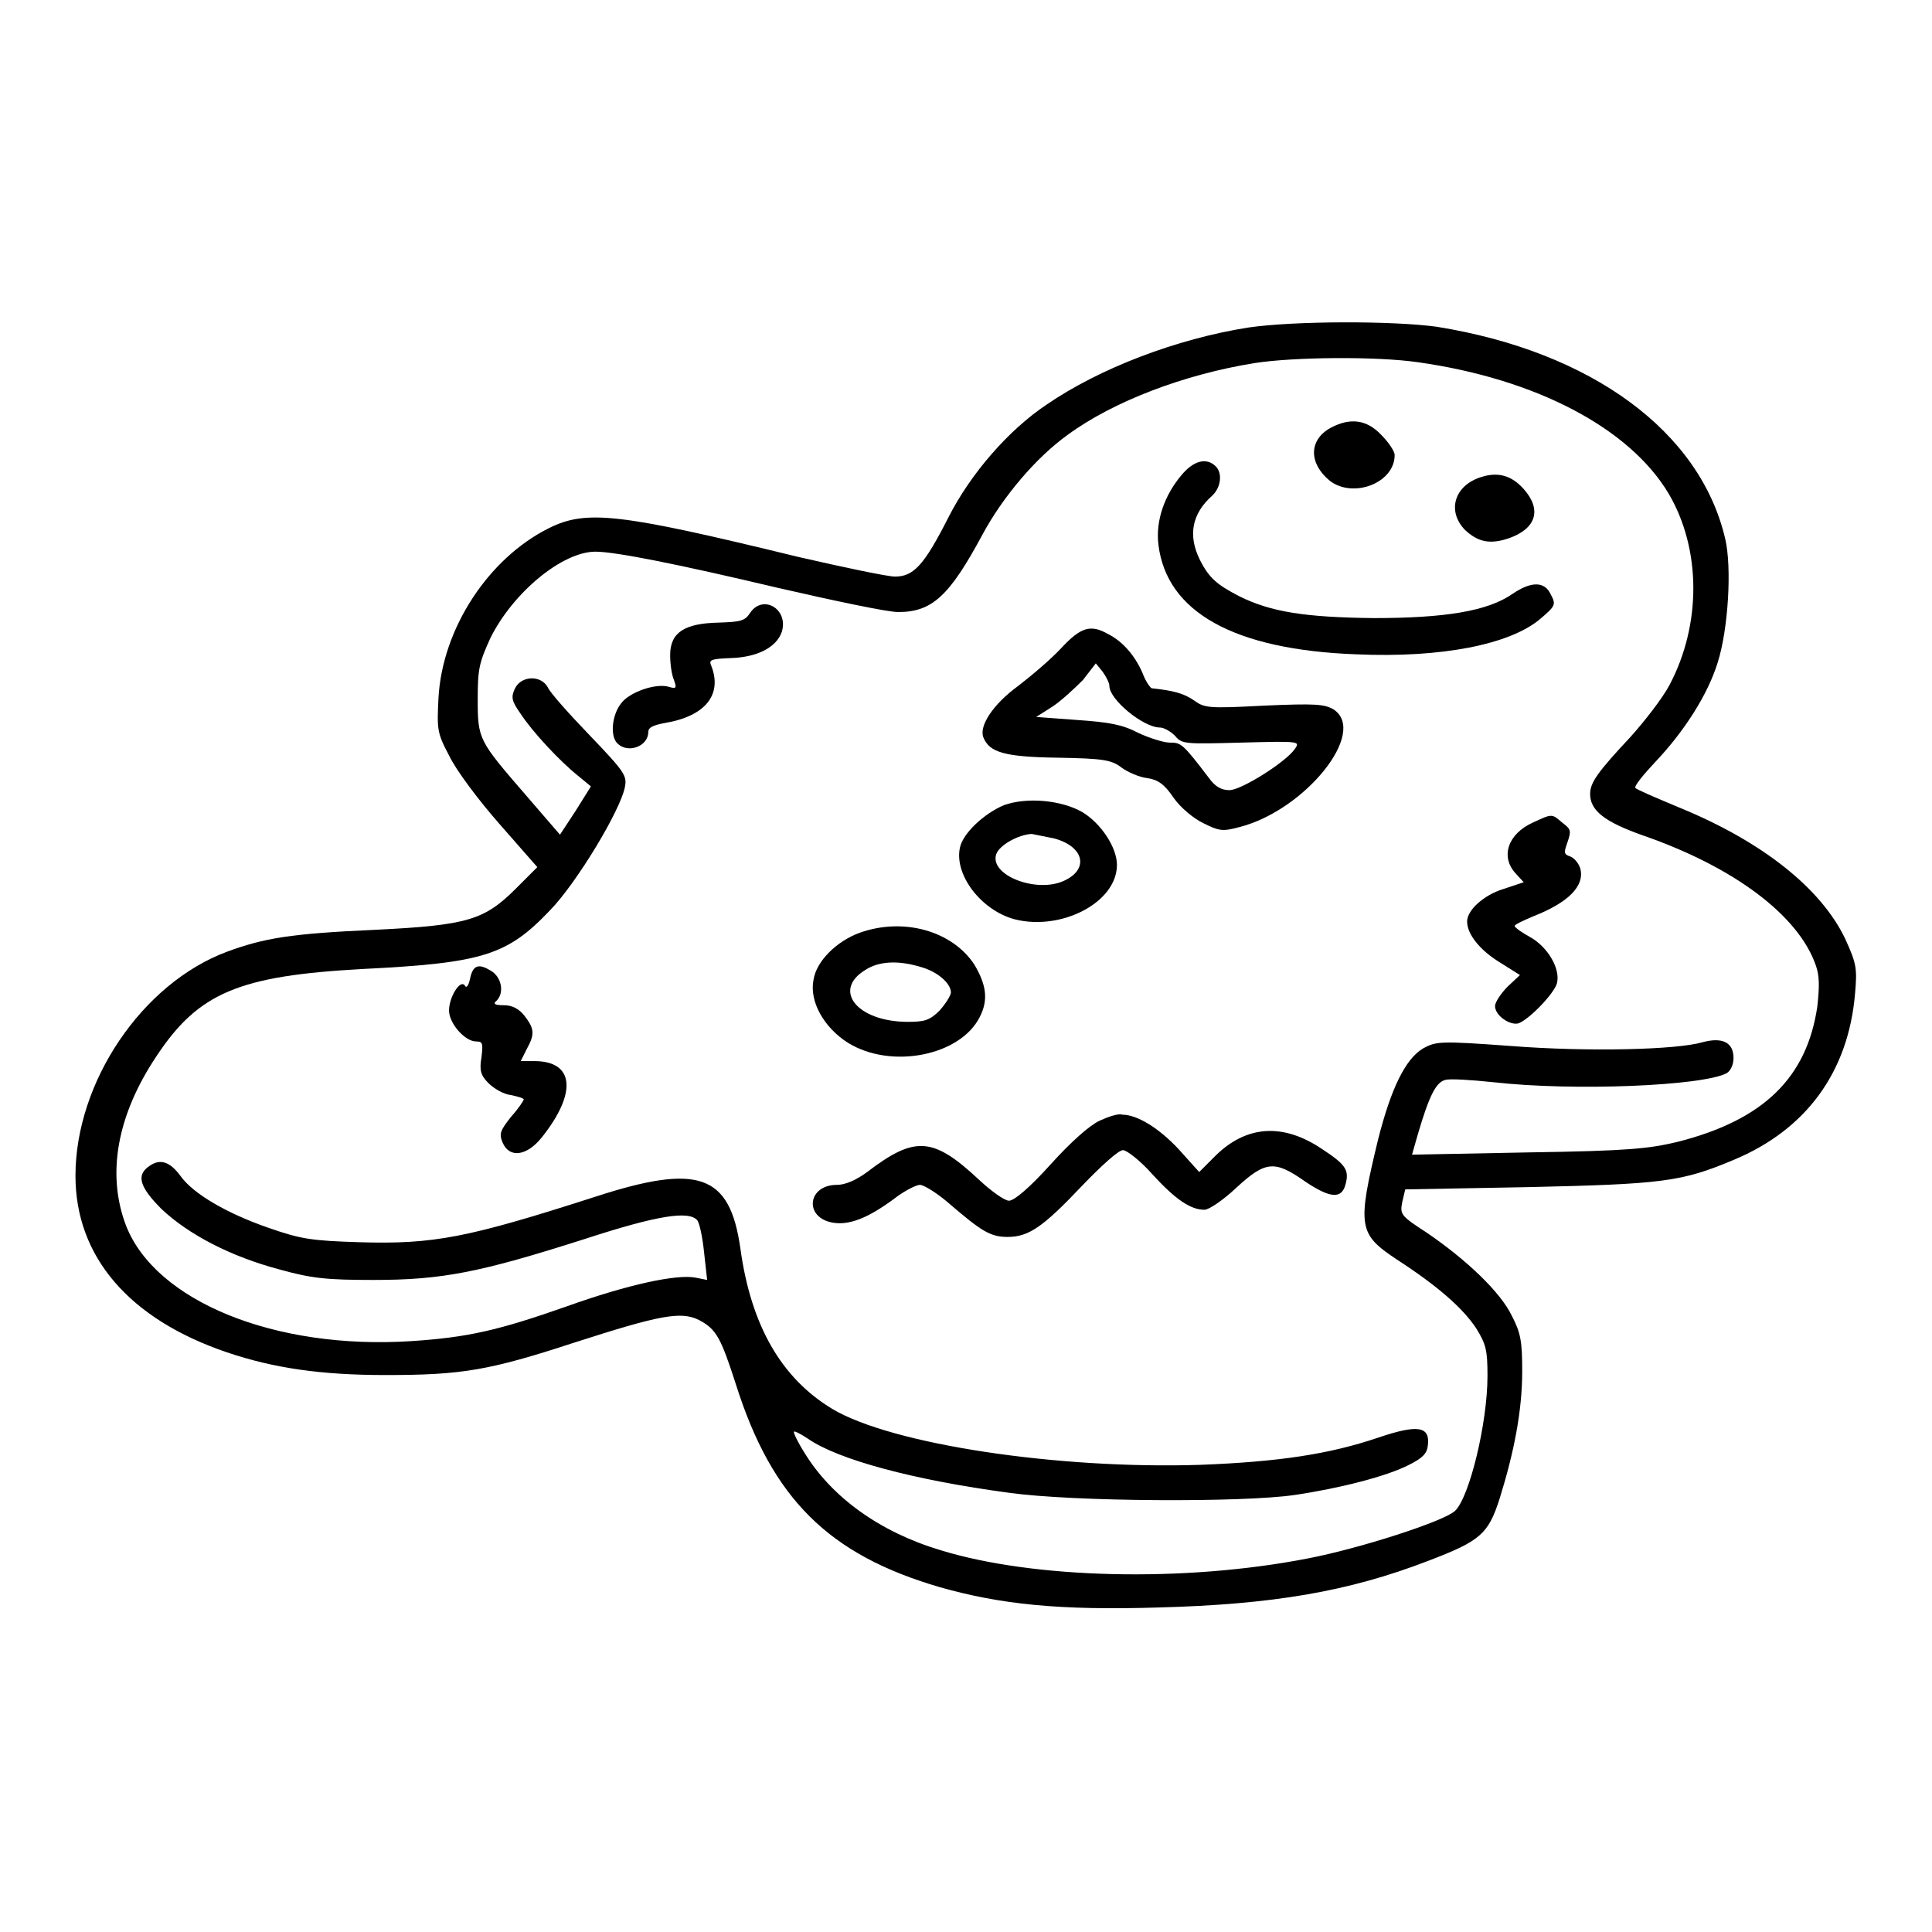
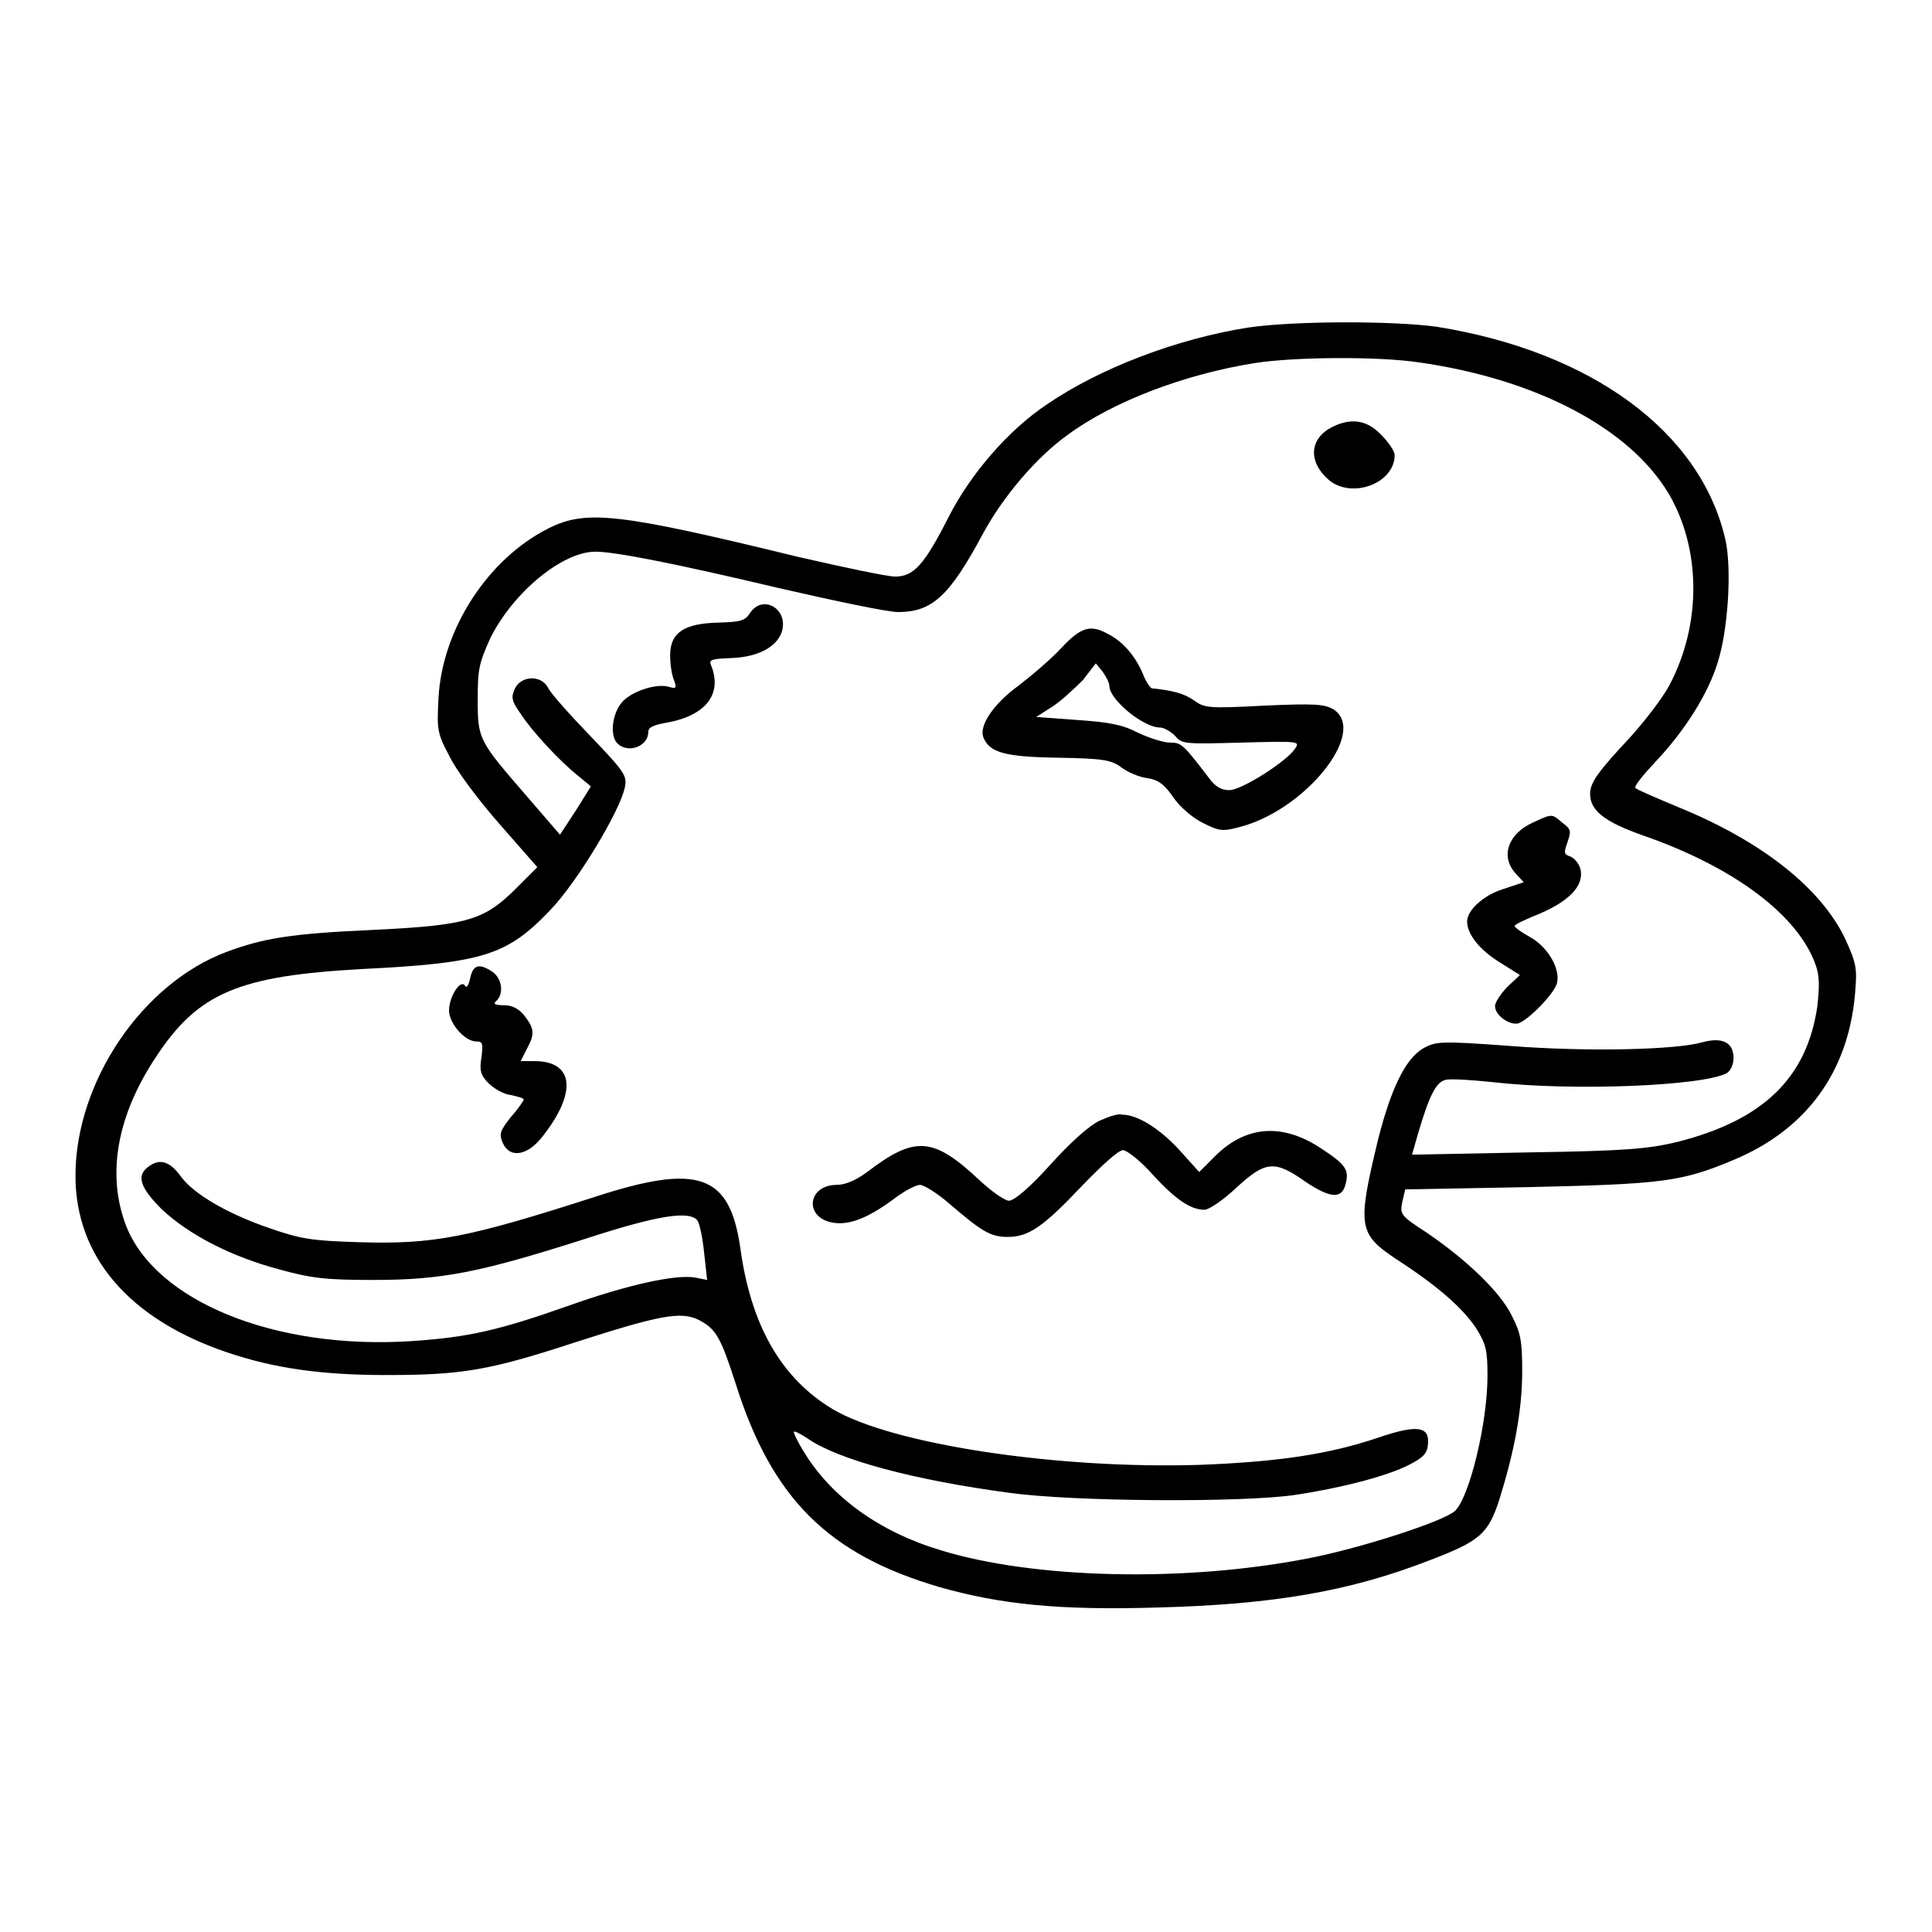
<svg xmlns="http://www.w3.org/2000/svg" version="1.1" x="0px" y="0px" viewBox="0 0 256 256" enable-background="new 0 0 256 256" xml:space="preserve">
  <g>
    <g>
      <g>
        <path fill="#000000" d="M165.4,43.4c-9.5,1.5-19.7,5.4-26.7,10.2c-5.1,3.4-10.1,9.2-13,14.9c-3.2,6.3-4.6,7.9-7.1,7.9c-1,0-6.7-1.2-12.8-2.6C82,68,77.7,67.5,72.7,70c-8,4-14.1,13.3-14.6,22.5c-0.2,4.1-0.2,4.6,1.4,7.6c0.9,1.9,3.8,5.8,6.7,9.1l5,5.7l-2.8,2.8c-4.2,4.2-6.4,4.9-18.6,5.5c-11.3,0.5-14.8,1.1-19.7,2.9c-11.3,4.2-20.1,17.3-20.1,29.7c0,10.7,7.1,19,20.1,23.4c6.2,2.1,12.5,3,21,3c10.1,0,13.7-0.6,25-4.3c11.2-3.6,14.1-4.2,16.5-3c2.3,1.2,2.9,2.3,4.9,8.5c4.8,15.2,12.3,22.6,27,26.9c8.1,2.3,15.9,3.1,29,2.7c15.1-0.4,25.2-2.1,35.8-6.2c6.8-2.6,7.9-3.5,9.4-8.2c1.9-6.1,3-11.6,3-16.9c0-4-0.2-5.1-1.4-7.4c-1.5-3.1-6-7.4-11.3-11c-3.4-2.2-3.5-2.4-3.2-4l0.4-1.7l16.3-0.3c17.8-0.4,20.3-0.7,27.2-3.6c9.6-4,15.2-11.6,16.1-22c0.3-3.4,0.2-4-1.3-7.3c-3.2-6.7-11-12.9-22-17.4c-3.1-1.3-5.7-2.4-5.8-2.6c-0.2-0.2,1-1.7,2.6-3.4c3.9-4.1,7-9,8.3-13.2c1.4-4.4,1.9-12.6,1-16.4c-3.3-14.2-17.7-24.8-38.2-28.1C184.6,42.5,171.6,42.5,165.4,43.4z M187.9,48c15.6,2.2,28,8.7,33.2,17.4c4.3,7.3,4.4,17.3,0.1,25.4c-0.9,1.7-3.3,4.8-5.2,6.9c-4.3,4.6-5.3,6-5.3,7.5c0,2.2,1.9,3.7,7,5.5c12.1,4.2,20.6,10.6,22.9,17.2c0.5,1.4,0.5,2.8,0.2,5.5c-1.4,9.4-7.1,15-18.5,17.9c-3.8,0.9-6.4,1.2-19.8,1.4l-15.4,0.3l0.8-2.8c1.5-5.1,2.4-6.8,3.6-7.1c0.6-0.2,3.5,0,6.4,0.3c10.6,1.2,27.7,0.5,30.9-1.2c0.5-0.3,0.9-1.1,0.9-2c0-2.1-1.5-2.8-4.1-2.1c-3.4,1-15.1,1.3-25.4,0.5c-9.5-0.7-9.9-0.6-11.6,0.3c-2.4,1.4-4.3,5.4-6,12.1c-2.8,11.6-2.6,12.5,2.5,15.9c5.4,3.5,8.7,6.4,10.5,9.1c1.3,2.1,1.5,2.9,1.5,6.3c0,6.3-2.4,16.1-4.3,17.9c-1.5,1.4-12.7,5-19.5,6.3c-16.4,3.2-36.4,2.7-48.7-1.1c-8-2.4-14.4-7-18-12.9c-0.9-1.4-1.5-2.7-1.4-2.8c0.1-0.1,0.9,0.3,1.8,0.9c4,2.8,14,5.5,26.7,7.2c8.6,1.2,30.9,1.3,37.8,0.3c6.1-0.9,12.3-2.5,15.2-4c1.8-0.9,2.4-1.5,2.5-2.6c0.3-2.5-1.3-2.8-6.6-1c-6.5,2.2-13.2,3.2-23.6,3.6c-18.8,0.6-40.8-2.7-48.7-7.4c-6.8-4.1-10.8-11.1-12.2-21.3c-1.4-9.8-5.5-11.3-19.3-6.8c-16.8,5.4-21.3,6.3-31.2,6c-6.3-0.2-7.7-0.4-12-1.9c-5.5-1.9-10-4.5-11.7-6.9c-1.4-1.9-2.7-2.3-4.1-1.3c-1.8,1.2-1.3,2.8,1.6,5.7c3.6,3.4,9.2,6.3,15.6,8c4.3,1.2,6.3,1.4,12.5,1.4c9.1,0,14.1-1,27.9-5.4c9.8-3.2,13.9-3.8,15-2.5c0.3,0.4,0.7,2.3,0.9,4.3l0.4,3.6l-1.5-0.3c-2.5-0.5-9,0.9-17.1,3.8c-9.1,3.2-13.1,4.1-20.5,4.6c-18.2,1.2-34-5.3-37.9-15.3c-2.6-6.8-1.2-14.6,4-22.4c5.6-8.5,11-10.7,27.3-11.6c16-0.8,19.2-1.8,24.9-7.8c3.5-3.6,9.3-13.2,9.9-16.3c0.3-1.5,0-2-4.6-6.8c-2.7-2.8-5.3-5.7-5.6-6.4c-0.9-1.7-3.6-1.6-4.4,0.2c-0.5,1.1-0.4,1.6,0.8,3.3c1.5,2.3,5.1,6.2,7.6,8.2l1.7,1.4l-2,3.2l-2.1,3.2l-4.4-5.1c-6.4-7.4-6.5-7.5-6.5-12.9c0-4,0.2-4.8,1.7-8.1c3-6,9.5-11.4,13.9-11.4c2.6,0,10.7,1.6,24.2,4.8c7.4,1.7,14.5,3.2,15.9,3.2c4.5,0,6.8-2.1,11.2-10.3c2.7-5,7.1-10.2,11.3-13.2c6-4.4,15.4-8,24.8-9.5C171.5,47.3,182.4,47.2,187.9,48z" />
        <path fill="#000000" d="M176.3,56.7c-2.9,1.6-2.9,4.7-0.1,7c3.1,2.4,8.6,0.3,8.6-3.4c0-0.5-0.8-1.7-1.8-2.7C181.1,55.6,178.9,55.3,176.3,56.7z" />
-         <path fill="#000000" d="M156.6,62.9c-2.3,2.7-3.5,6.1-3.1,9.3c1.1,8.9,10,13.9,26.2,14.5c11.3,0.5,20.4-1.3,24.4-4.7c2-1.7,2.1-1.9,1.4-3.2c-0.8-1.8-2.6-1.8-5.1-0.1c-3.3,2.3-9,3.2-18.4,3.2c-9-0.1-13.6-0.8-17.8-2.9c-2.9-1.5-4-2.4-5.2-4.8c-1.6-3.2-1.1-6.1,1.6-8.5c1.2-1.1,1.4-3,0.5-3.9C159.9,60.6,158.2,61,156.6,62.9z" />
-         <path fill="#000000" d="M196.3,63.2c-3.6,1.1-4.6,4.5-2.2,7c1.7,1.6,3.3,2,5.9,1.1c3.6-1.3,4.3-3.8,1.9-6.5C200.3,63,198.5,62.5,196.3,63.2z" />
        <path fill="#000000" d="M99.4,81.2c-0.7,1.1-1.3,1.2-4.2,1.3c-4.5,0.1-6.4,1.3-6.4,4.3c0,1.2,0.2,2.6,0.5,3.3c0.4,1.1,0.3,1.2-0.7,0.9c-1.7-0.5-5.2,0.7-6.3,2.2c-1.2,1.5-1.5,4.3-0.5,5.3c1.4,1.4,4.1,0.4,4.1-1.5c0-0.6,0.6-0.9,2.2-1.2c5.4-0.9,7.7-3.8,6.1-7.7c-0.3-0.7,0.2-0.8,2.6-0.9c3.5-0.1,6.1-1.4,6.8-3.5C104.5,80.7,101.1,78.7,99.4,81.2z" />
        <path fill="#000000" d="M140.6,85.9c-1.4,1.5-4,3.7-5.7,5c-3.3,2.4-5.2,5.3-4.6,6.8c0.8,2,2.8,2.6,9.9,2.7c6,0.1,7.1,0.3,8.4,1.3c0.8,0.6,2.4,1.3,3.4,1.4c1.4,0.2,2.3,0.8,3.5,2.6c0.9,1.3,2.7,2.8,4,3.4c2,1,2.5,1.1,4.7,0.5c8.7-2.2,17.1-12.6,12.5-15.6c-1.2-0.7-2.4-0.8-9.2-0.5c-7.5,0.4-7.9,0.3-9.3-0.7c-1.3-0.9-2.7-1.3-5.6-1.6c-0.2-0.1-0.8-0.9-1.2-2c-1-2.3-2.6-4.2-4.6-5.2C144.5,82.7,143.2,83.1,140.6,85.9z M147,90.9c0,1.8,4.5,5.5,6.7,5.5c0.5,0,1.4,0.5,2,1.1c0.9,1.1,1.3,1.1,8.7,0.9c7.7-0.2,7.9-0.2,7.2,0.8c-1.1,1.7-7.1,5.5-8.7,5.5c-1.1,0-1.9-0.5-2.7-1.6c-3.5-4.6-3.7-4.7-5.2-4.7c-0.8,0-2.7-0.6-4.2-1.3c-2.1-1.1-3.8-1.4-8.1-1.7l-5.4-0.4l2.2-1.4c1.2-0.8,2.9-2.4,4-3.5l1.7-2.2l0.9,1.1C146.6,89.7,147,90.5,147,90.9z" />
-         <path fill="#000000" d="M133,106.7c-2.6,1.1-5.4,3.7-5.8,5.6c-0.8,3.6,2.8,8.3,7.2,9.5c6.2,1.6,13.6-2.2,13.6-7.2c0-2.3-2.1-5.5-4.6-7C140.6,106,136,105.6,133,106.7z M139.7,111.1c4,1.1,4.6,4.1,1.3,5.6c-3.6,1.7-9.9-0.7-9-3.5c0.4-1.2,2.9-2.6,4.7-2.7C137.3,110.6,138.6,110.9,139.7,111.1z" />
        <path fill="#000000" d="M203.1,109c-3.3,1.5-4.3,4.5-2.3,6.7l1.1,1.2l-2.7,0.9c-2.6,0.8-4.8,2.8-4.8,4.3c0,1.7,1.7,3.8,4.3,5.4l2.7,1.7l-1.6,1.5c-0.9,0.9-1.7,2.1-1.7,2.6c0,1.3,2,2.6,3.1,2.3c1.4-0.5,4.7-3.9,5.1-5.3c0.5-1.9-1.2-4.8-3.5-6.1c-1.1-0.6-2.1-1.3-2.1-1.5c0-0.2,1.1-0.7,2.5-1.3c4.6-1.8,6.8-4,6.2-6.3c-0.2-0.7-0.8-1.4-1.3-1.6c-0.9-0.3-0.9-0.5-0.4-1.9c0.5-1.5,0.5-1.7-0.7-2.6C205.6,107.8,205.7,107.8,203.1,109z" />
-         <path fill="#000000" d="M113.9,123.6c-3,1.1-5.7,3.7-6.1,6.2c-0.6,2.9,1.4,6.4,4.6,8.4c5.7,3.5,14.8,1.7,17.4-3.4c1.2-2.3,0.9-4.3-0.7-7C126.2,123.4,119.8,121.5,113.9,123.6z M121.9,128.1c2.3,0.6,4.1,2.2,4.1,3.4c0,0.4-0.7,1.5-1.5,2.4c-1.3,1.3-2,1.5-4.2,1.5c-6.7,0-10.1-4.2-5.6-6.9C116.4,127.4,118.9,127.2,121.9,128.1z" />
        <path fill="#000000" d="M62.3,129.6c-0.2,1-0.5,1.4-0.7,1c-0.6-0.9-2.1,1.5-2.1,3.3c0,1.7,2.1,4.1,3.6,4.1c0.9,0,0.9,0.3,0.7,2.1c-0.3,1.7-0.1,2.4,0.9,3.4c0.7,0.7,2,1.5,3,1.6c0.9,0.2,1.7,0.4,1.7,0.6c0,0.1-0.7,1.2-1.7,2.3c-1.4,1.8-1.6,2.2-1.1,3.4c0.9,2.1,3.2,1.8,5.2-0.7c4.7-5.9,4.3-10.1-1-10.1H69l0.8-1.6c1.1-2,1-2.7-0.3-4.4c-0.7-0.9-1.6-1.4-2.7-1.4c-1.3,0-1.5-0.2-1-0.6c1-1,0.7-2.9-0.5-3.8C63.5,127.6,62.7,127.8,62.3,129.6z" />
        <path fill="#000000" d="M145.7,148.5c-1.3,0.6-3.8,2.8-6.5,5.8c-2.7,3-4.8,4.8-5.5,4.8c-0.6,0-2.4-1.3-4-2.8c-6.1-5.7-8.5-5.8-14.8-1c-1.5,1.1-2.9,1.7-4,1.7c-3.9,0-4.4,4.3-0.6,5c2.2,0.4,4.7-0.6,8.1-3.1c1.4-1.1,3-1.9,3.5-1.9s2.3,1.1,3.9,2.5c4.2,3.6,5.4,4.4,7.7,4.4c2.8,0,4.7-1.3,9.9-6.8c2.5-2.6,4.8-4.7,5.4-4.7c0.5,0,2.3,1.4,3.9,3.2c3.1,3.4,5.1,4.7,6.9,4.7c0.6,0,2.5-1.3,4.2-2.9c3.9-3.6,5.1-3.7,9.2-0.8c3.3,2.2,4.8,2.3,5.3,0.3c0.5-1.9,0-2.6-3.2-4.7c-5.1-3.4-9.9-3.1-14,0.9l-2.2,2.2l-2.7-3c-2.6-2.8-5.5-4.6-7.5-4.6C148.2,147.5,146.8,148,145.7,148.5z" />
      </g>
    </g>
  </g>
</svg>